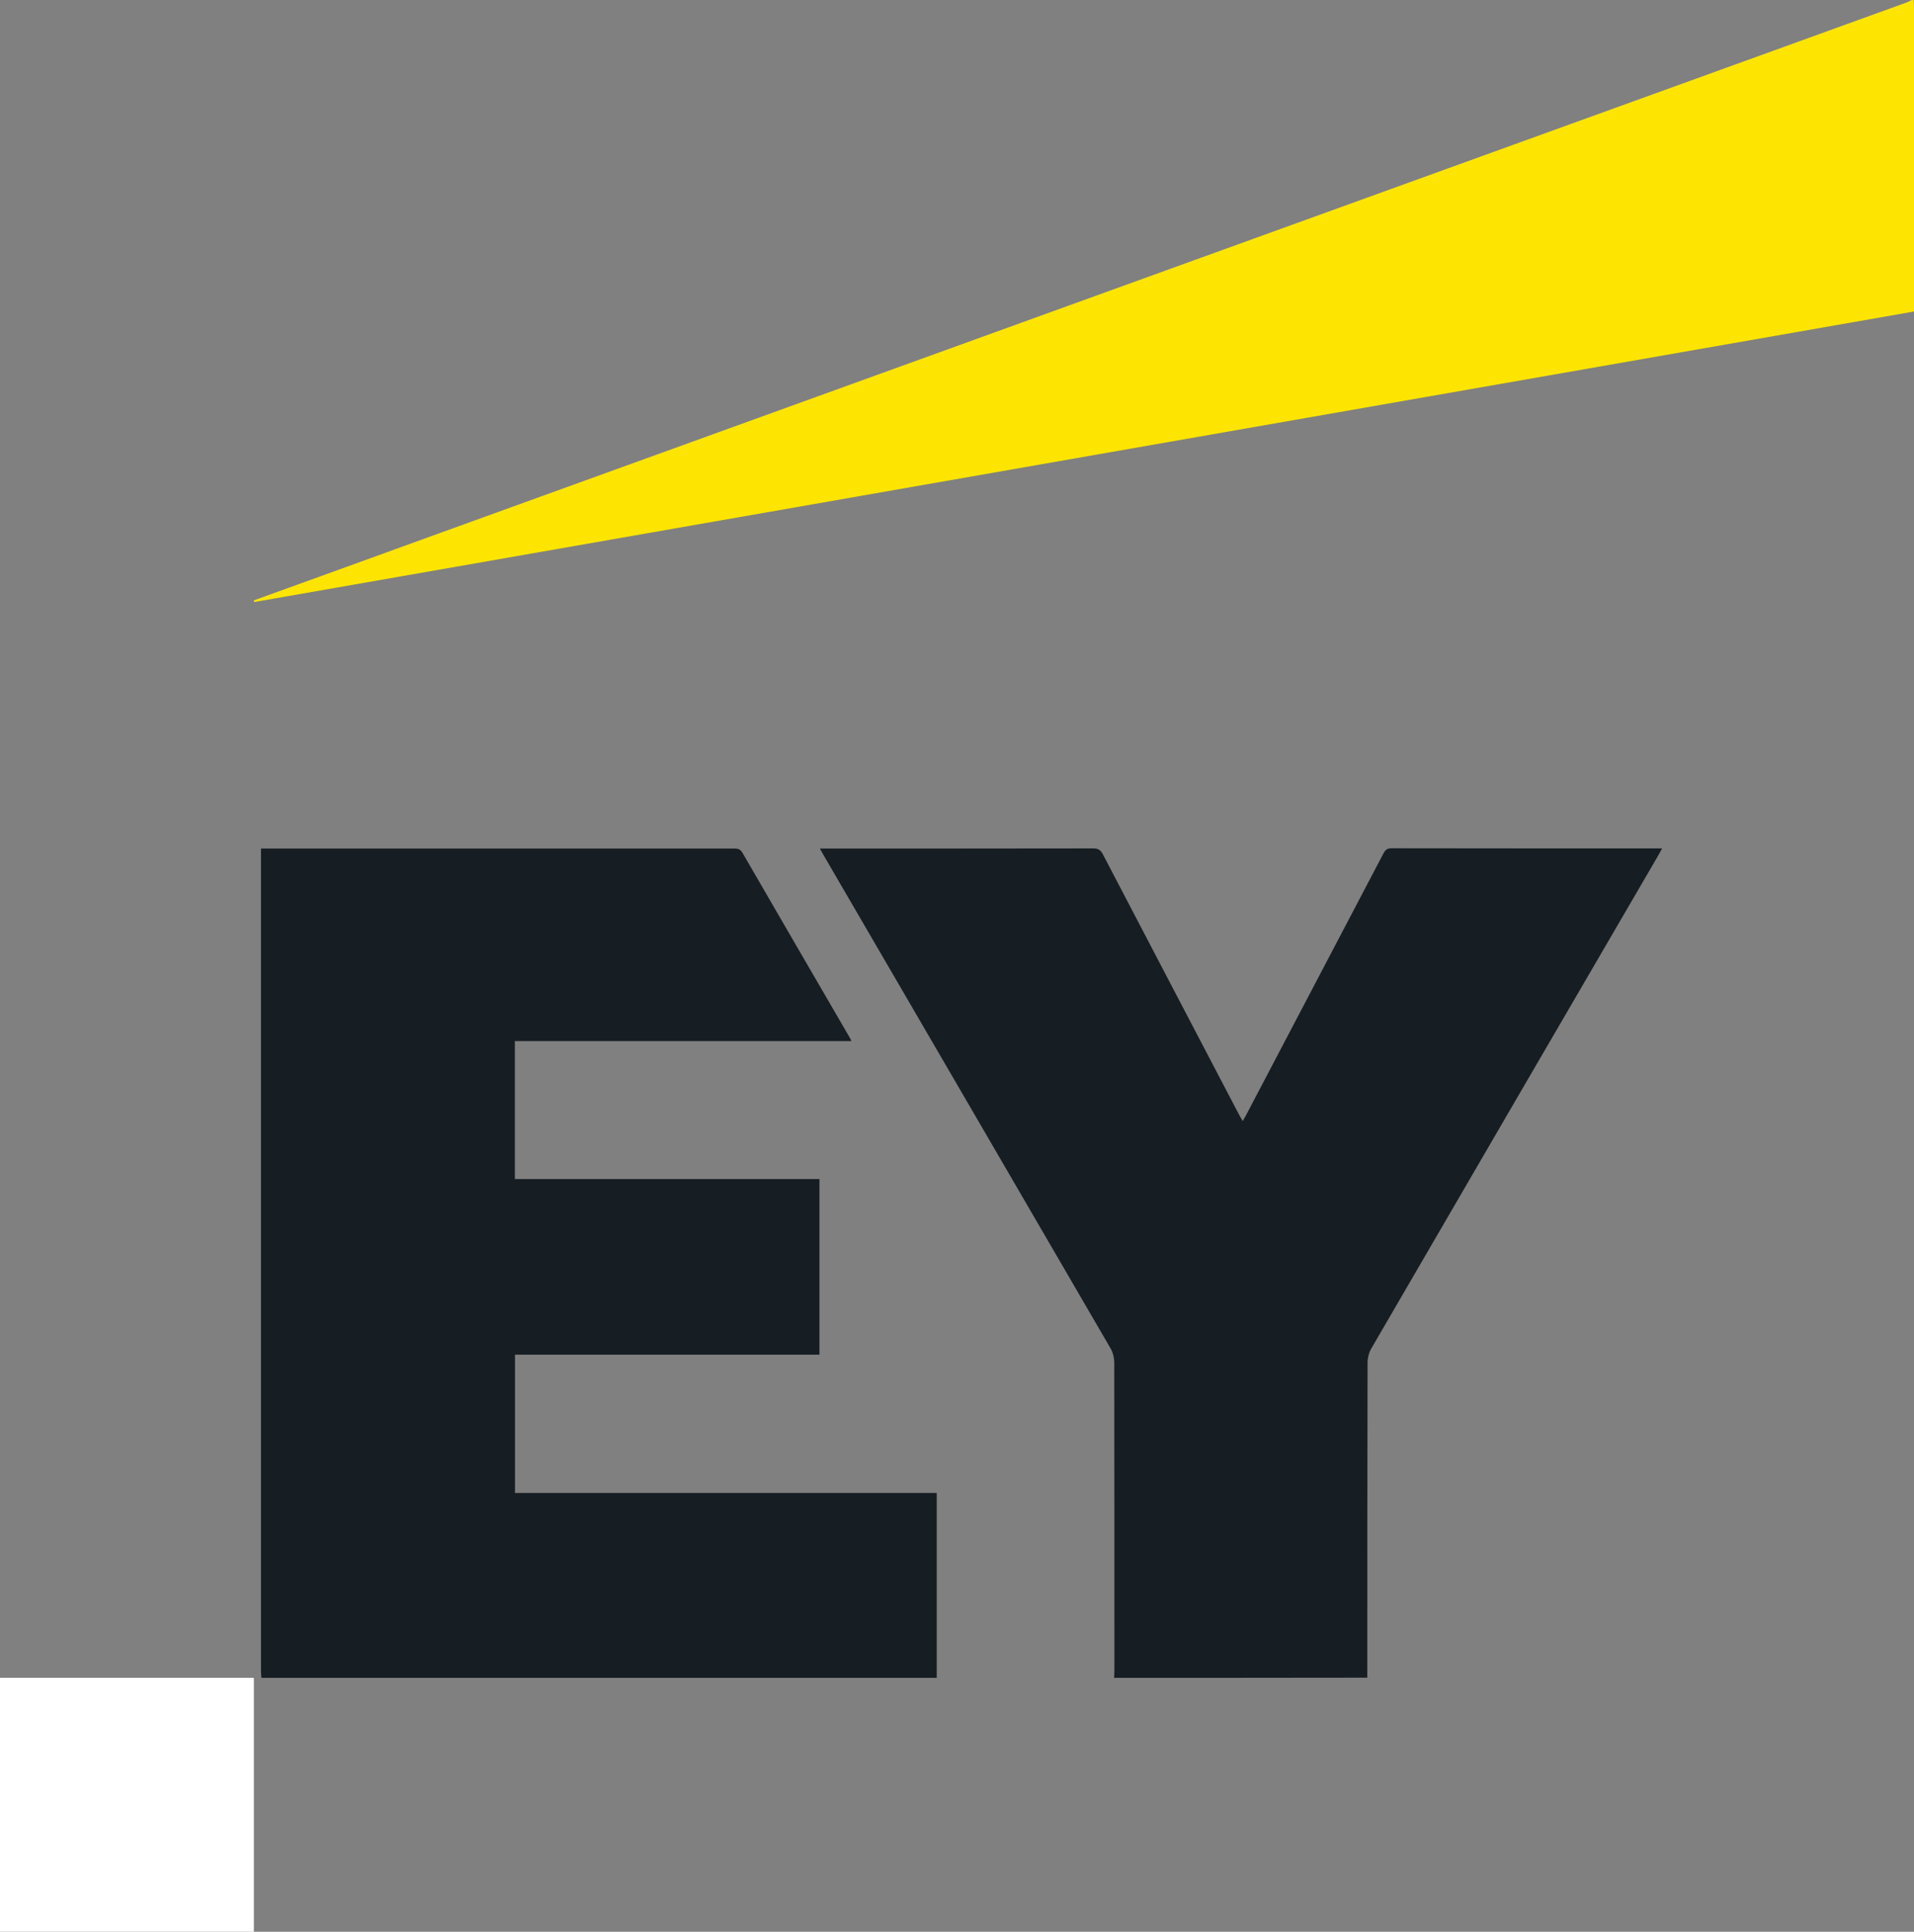
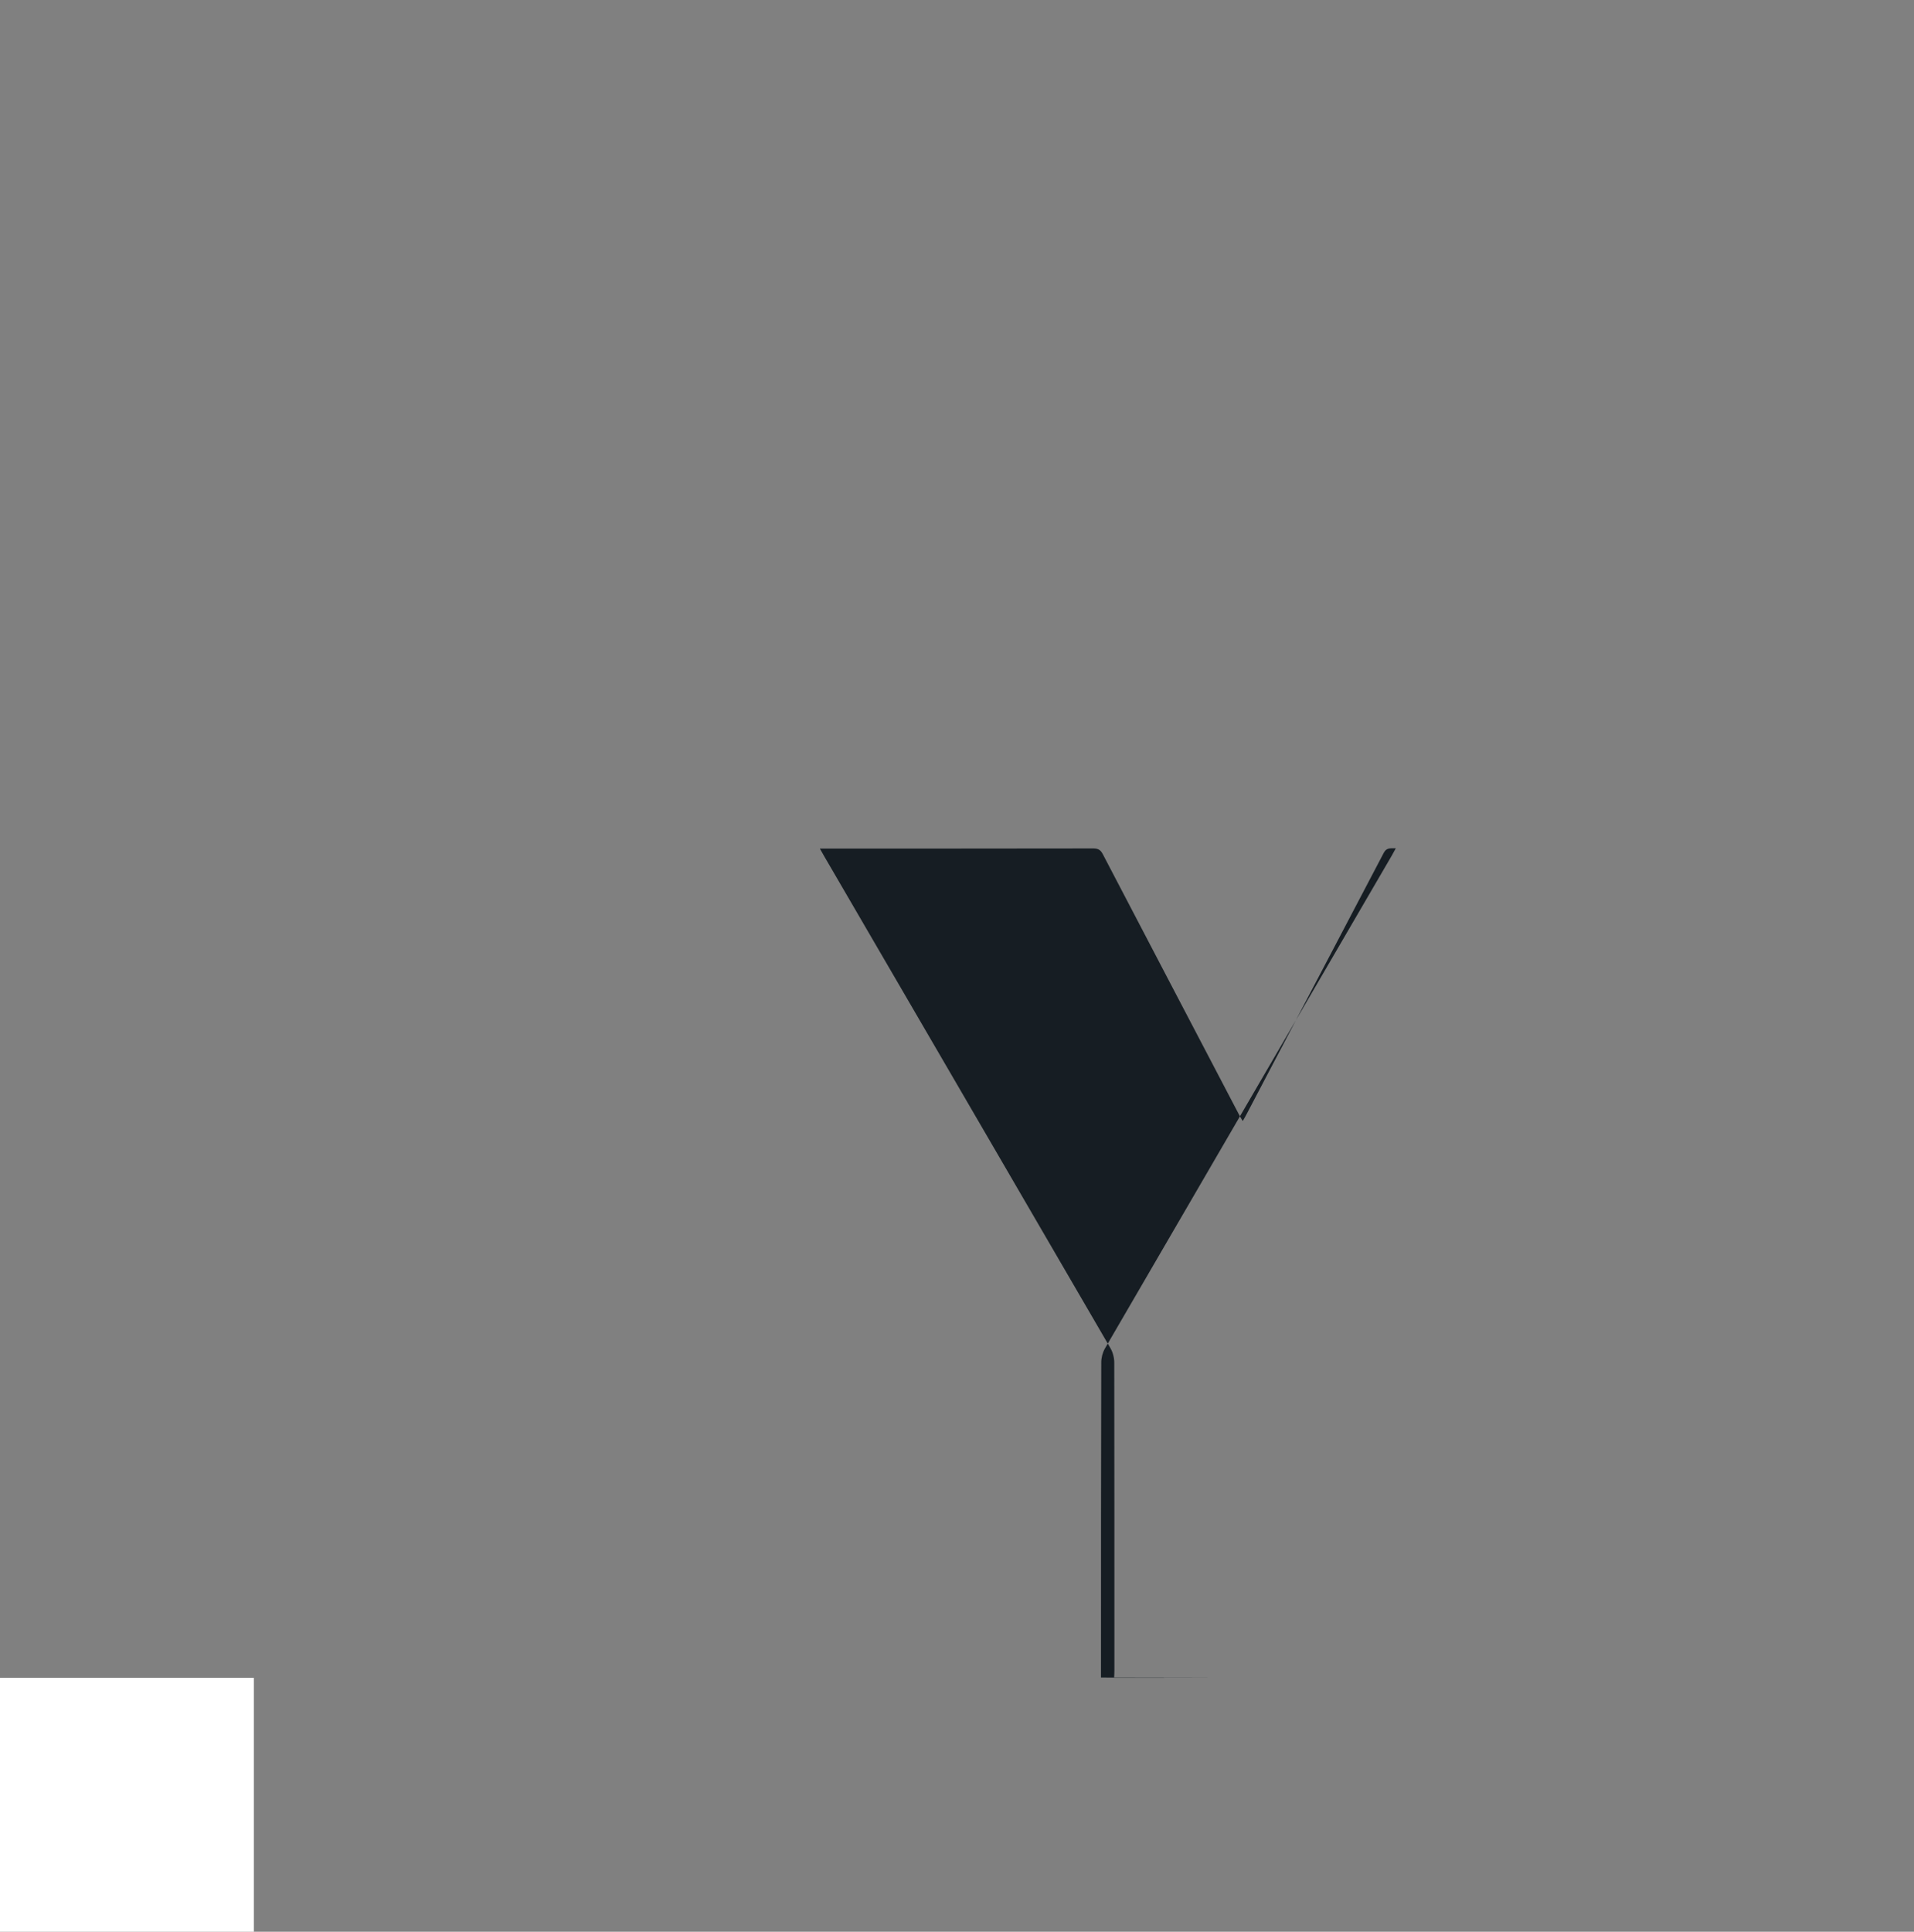
<svg xmlns="http://www.w3.org/2000/svg" version="1.1" id="Layer_1" x="0px" y="0px" viewBox="0 0 1369.2 1381.6" style="enable-background:new 0 0 1369.2 1381.6;" xml:space="preserve">
  <rect x="0" y="0" width="1369.2" height="1381.6" fill="#808080" stroke="none" />
  <style type="text/css">
	.st0{fill:#161D23;}
	.st1{fill:#FEE501;}
	.st2{fill:#FFFFFF;}
</style>
  <g>
-     <path class="st0" d="M187,1200c-0.1-1.5-0.3-3-0.3-4.5c0-194.6,0-389.3,0-583.9c0-1.3,0-2.7,0-4.7c1.7,0,3.3,0,4.9,0   c111,0,222,0,332.9,0c2.7,0,4.8-0.1,6.6,3c25.4,43.9,50.9,87.7,76.4,131.6c0.5,0.8,0.9,1.7,1.6,3.1c-80.5,0-160.6,0-240.8,0   c0,33,0,65.6,0,98.7c72.5,0,145.1,0,217.9,0c0,42.1,0,83.7,0,125.6c-72.6,0-145,0-217.8,0c0,33,0,65.7,0,98.9   c100.4,0,200.7,0,301.7,0c0,44.4,0,88.3,0,132.2C509,1200,348,1200,187,1200z" />
-     <path class="st0" d="M797,1200c0.1-1.8,0.2-3.7,0.2-5.5c0-73.3,0-146.7-0.1-220c0-3.4-1-7.3-2.7-10.2   c-68.2-117.3-136.5-234.6-204.8-351.9c-0.9-1.5-1.8-3.1-3.1-5.5c2.1,0,3.5,0,4.8,0c63.7,0,127.3,0,191-0.1c3.6,0,5.2,1.4,6.7,4.3   c32.4,62,64.8,124,97.3,186c0.7,1.4,1.6,2.8,2.7,4.7c1.2-2.1,2.1-3.6,2.9-5.2c32.5-62,65.1-123.9,97.6-185.9c1.3-2.6,2.6-4,5.9-4   c63.5,0.1,127,0.1,190.5,0.1c0.8,0,1.6,0,3.1,0c-1.1,2-1.9,3.5-2.8,5.1c-68.5,117.6-137,235.1-205.3,352.7   c-1.6,2.8-2.6,6.5-2.6,9.8c-0.2,75.2-0.2,150.3-0.2,225.5C917.7,1200,857.4,1200,797,1200z" />
-     <path class="st1" d="M1369,0c0.1,2.2,0.2,4.3,0.2,6.5c0,70,0,140,0,210c0,2,0,3.9,0,6.3c-396,69.3-791.7,138.6-1187.4,207.8   c-0.1-0.4-0.2-0.8-0.2-1.2c44.3-16,88.6-32,132.9-48.1c164.1-59.3,328.1-118.7,492.2-178c159.8-57.8,319.7-115.6,479.5-173.4   c26-9.4,51.9-18.8,77.9-28.2c1.4-0.5,2.6-1.3,3.9-1.9C1368.4,0,1368.7,0,1369,0z" />
+     <path class="st0" d="M797,1200c0.1-1.8,0.2-3.7,0.2-5.5c0-73.3,0-146.7-0.1-220c0-3.4-1-7.3-2.7-10.2   c-68.2-117.3-136.5-234.6-204.8-351.9c-0.9-1.5-1.8-3.1-3.1-5.5c2.1,0,3.5,0,4.8,0c63.7,0,127.3,0,191-0.1c3.6,0,5.2,1.4,6.7,4.3   c32.4,62,64.8,124,97.3,186c0.7,1.4,1.6,2.8,2.7,4.7c1.2-2.1,2.1-3.6,2.9-5.2c32.5-62,65.1-123.9,97.6-185.9c1.3-2.6,2.6-4,5.9-4   c0.8,0,1.6,0,3.1,0c-1.1,2-1.9,3.5-2.8,5.1c-68.5,117.6-137,235.1-205.3,352.7   c-1.6,2.8-2.6,6.5-2.6,9.8c-0.2,75.2-0.2,150.3-0.2,225.5C917.7,1200,857.4,1200,797,1200z" />
  </g>
  <rect y="1200" class="st2" width="181.6" height="181.6" />
</svg>